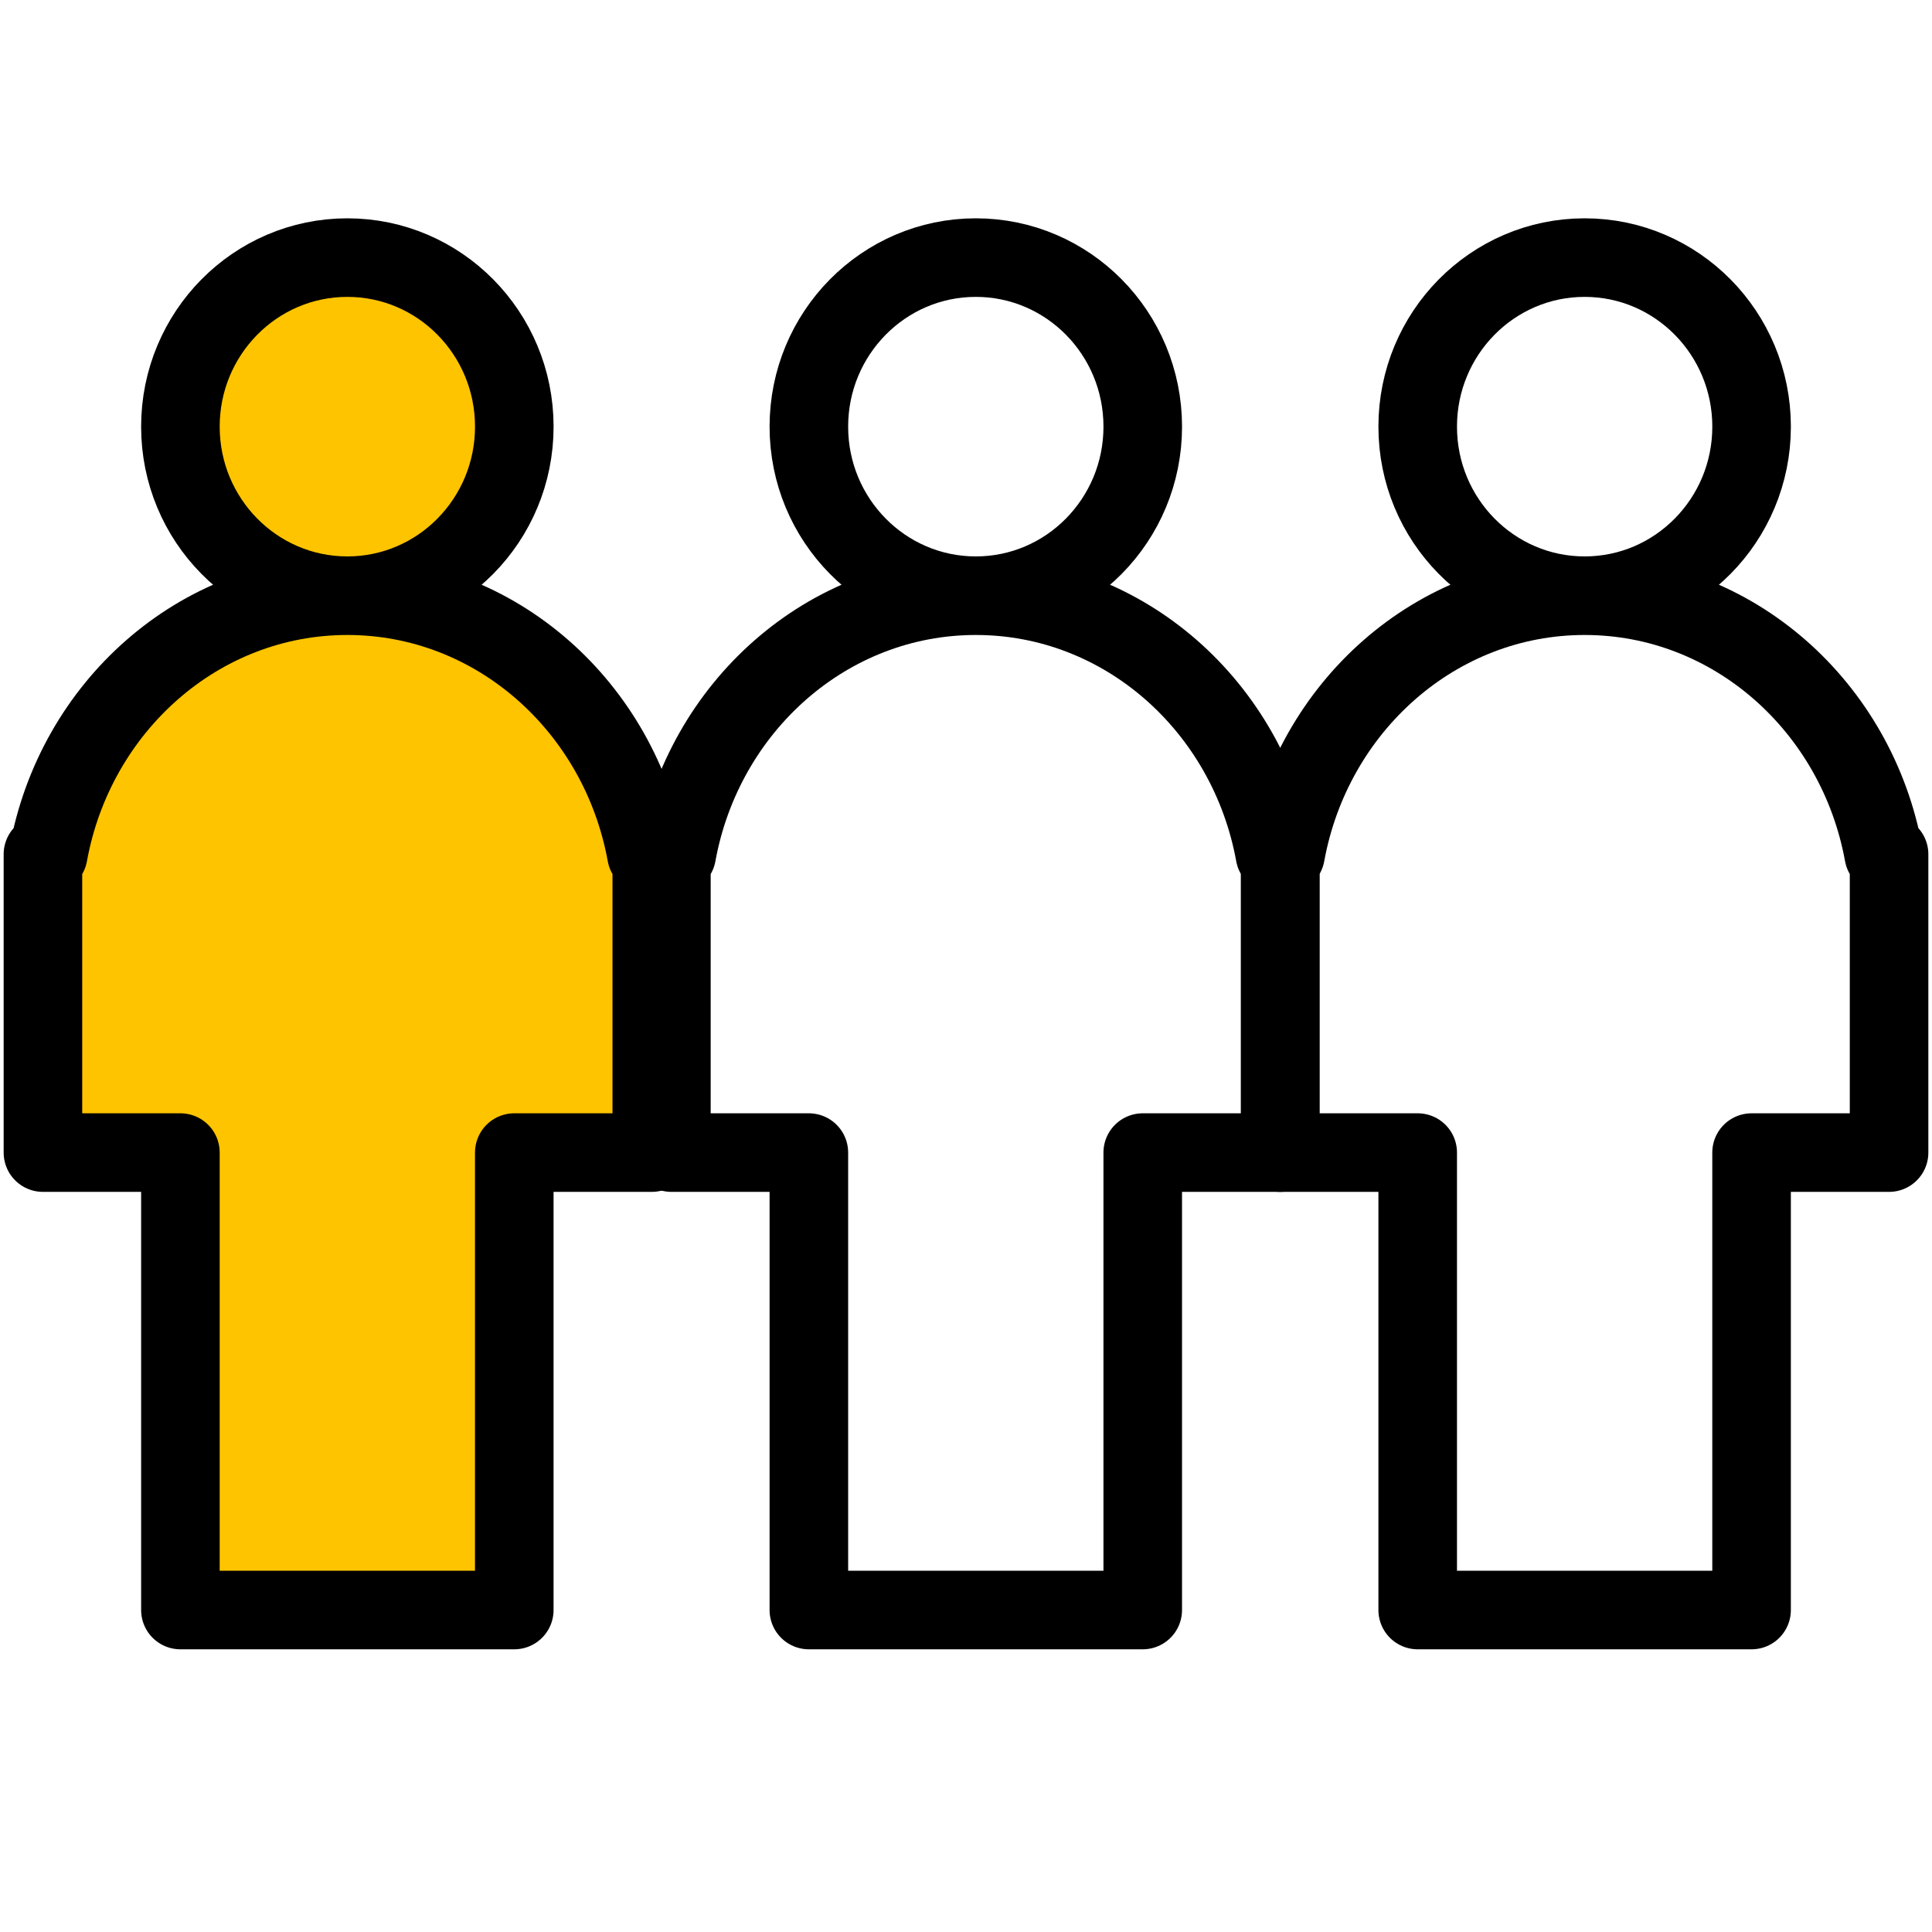
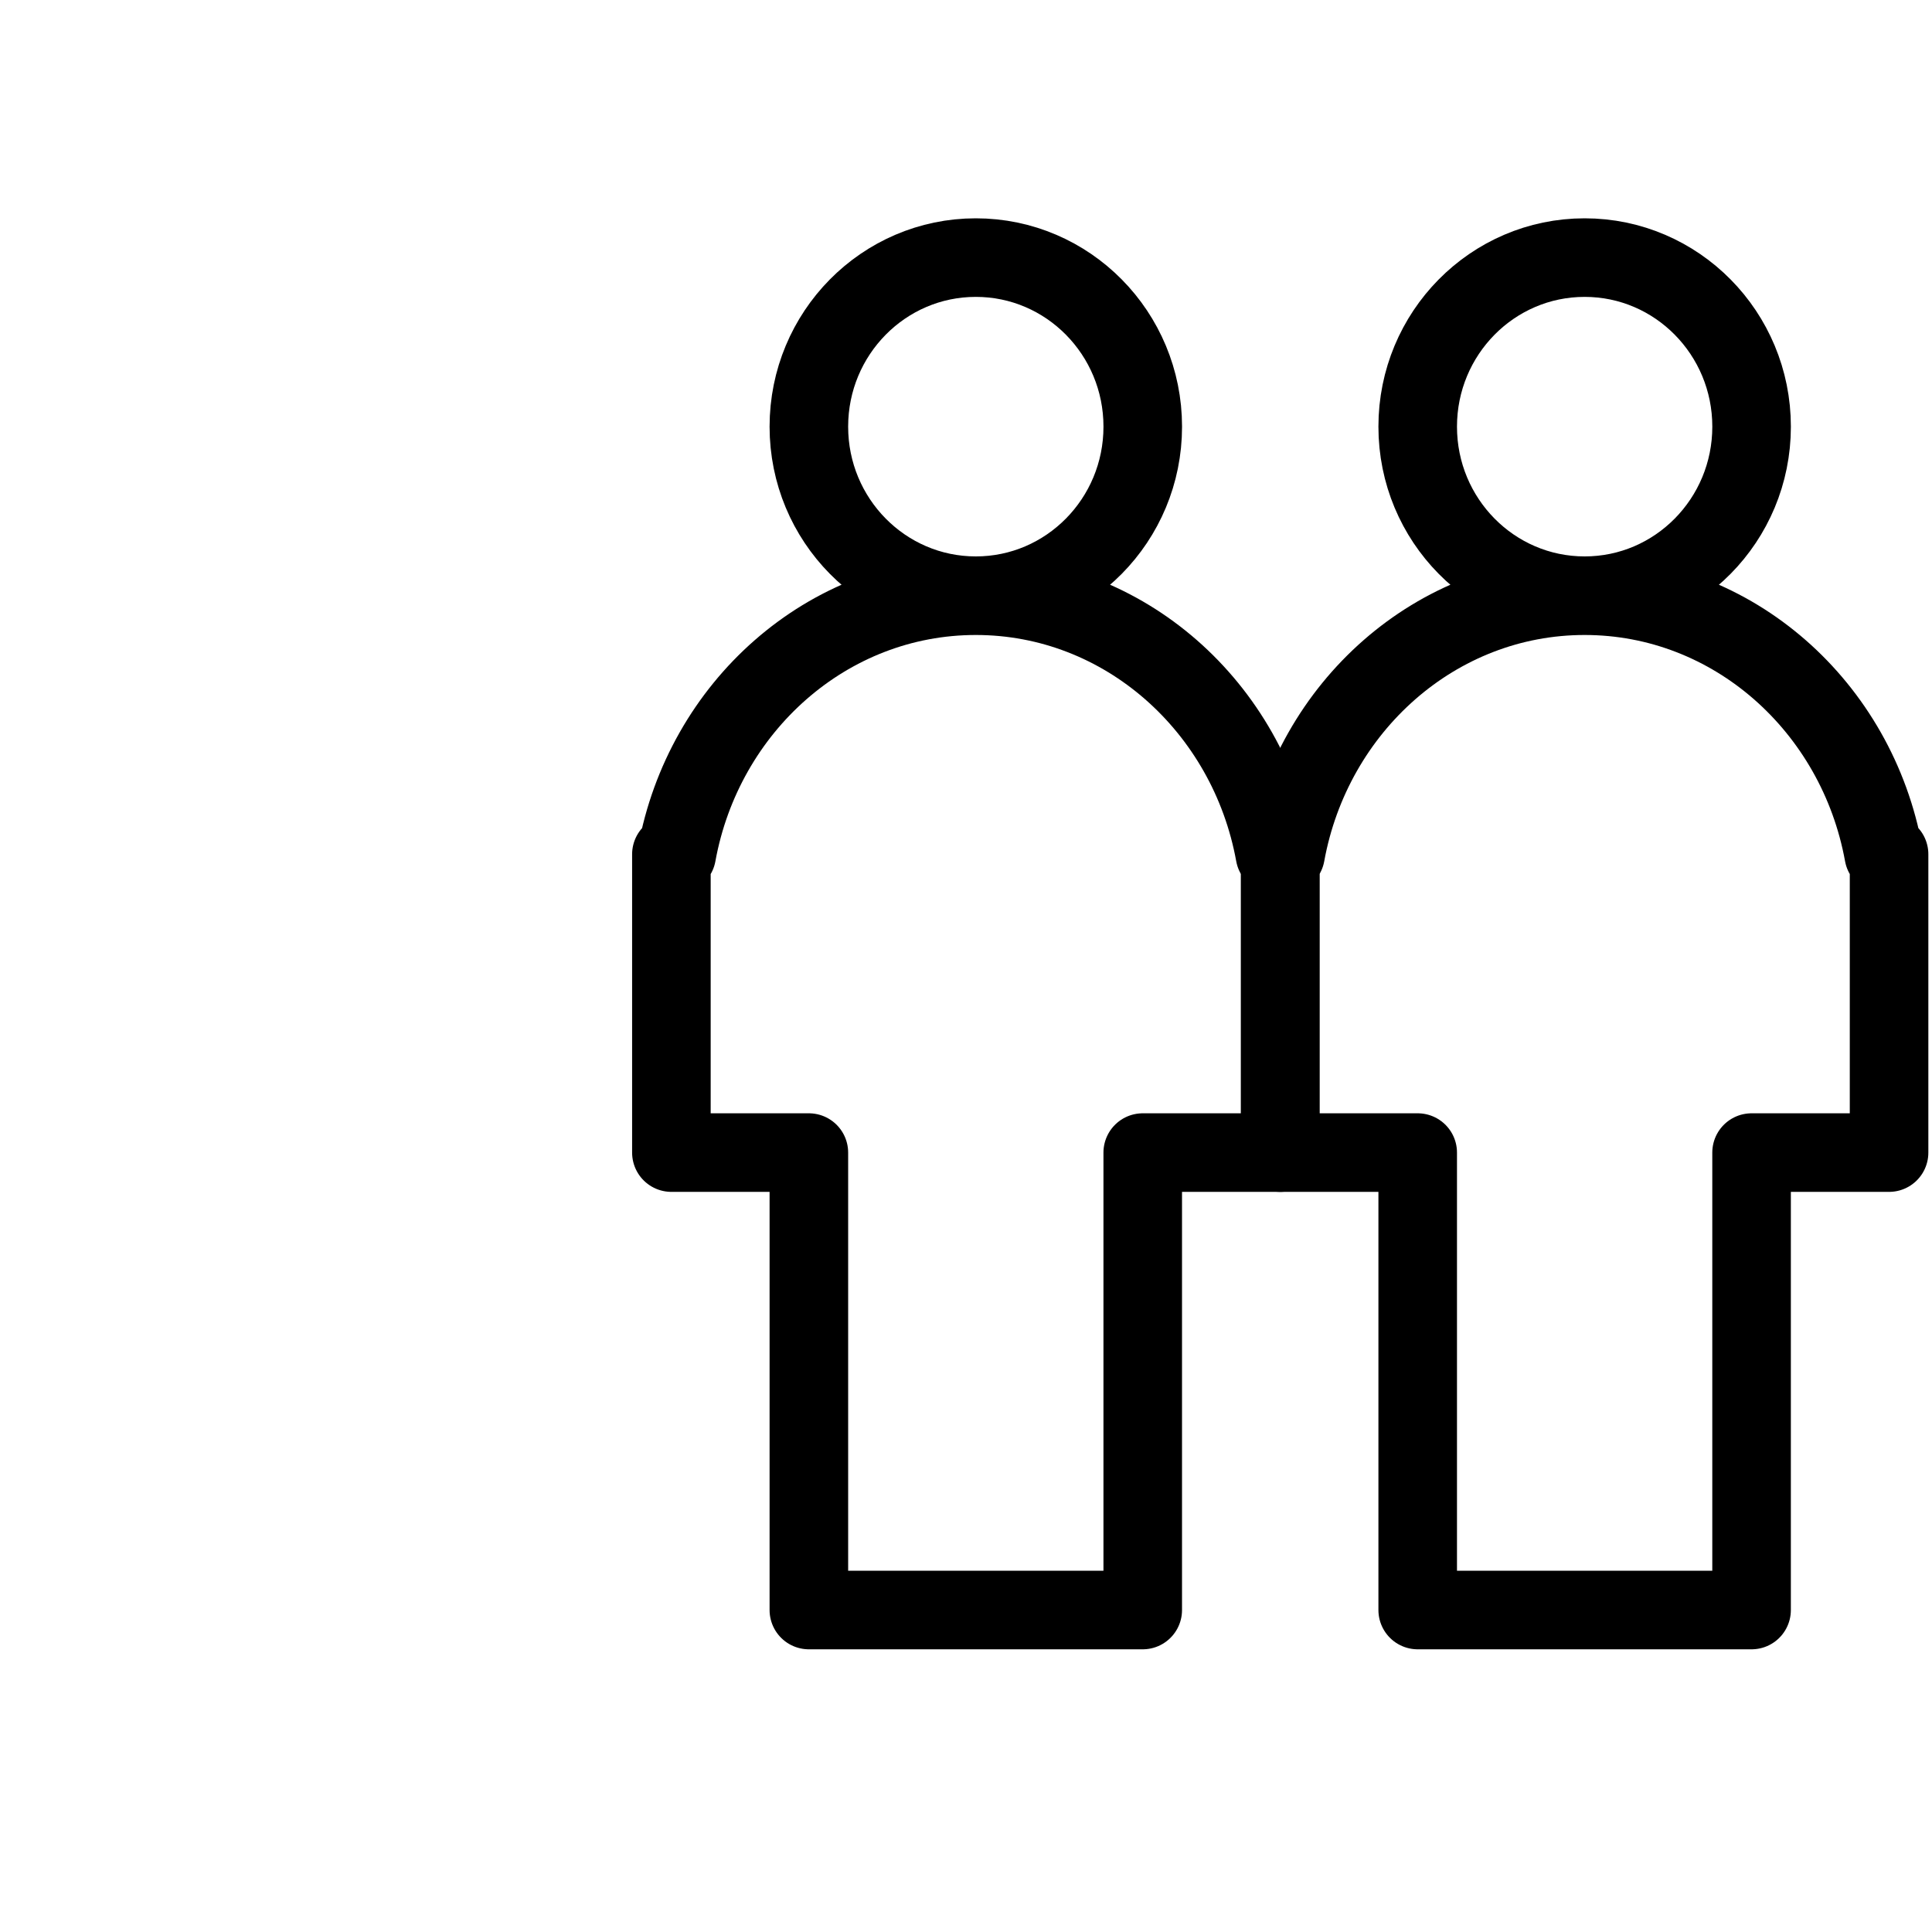
<svg xmlns="http://www.w3.org/2000/svg" height="90" viewBox="0 0 90 90" width="90">
  <g style="stroke:#000;stroke-width:3.66;fill:none;fill-rule:evenodd;stroke-linecap:square;stroke-linejoin:round" transform="translate(2 12)">
-     <path d="m14.181 15.75c6.923 0 12.688 5.186 13.932 12.045l.249-0v13.897l-6.405-0.0 0 21.309h-15.553l-0-21.309-6.404 0v-13.897l.249 0c1.244-6.858 7.009-12.045 13.932-12.045zm0-15.75c4.295 0 7.777 3.526 7.777 7.875s-3.482 7.875-7.777 7.875c-4.295 0-7.777-3.526-7.777-7.875s3.482-7.875 7.777-7.875z" fill="#ffc400" />
    <path d="m43.457 15.75c6.923 0 12.688 5.186 13.932 12.045l.249-0v13.897l-6.405-0.0 0 21.309h-15.553l-0-21.309-6.404 0v-13.897l.249 0c1.244-6.858 7.009-12.045 13.932-12.045zm0-15.75c4.295 0 7.777 3.526 7.777 7.875s-3.482 7.875-7.777 7.875-7.777-3.526-7.777-7.875 3.482-7.875 7.777-7.875z" />
    <path d="m71.819 15.75c6.923 0 12.688 5.186 13.932 12.045l.249-0v13.897l-6.405-0.0 0 21.309h-15.553l-0-21.309-6.404 0v-13.897l.249 0c1.244-6.858 7.009-12.045 13.932-12.045zm0-15.75c4.295 0 7.777 3.526 7.777 7.875s-3.482 7.875-7.777 7.875c-4.295 0-7.777-3.526-7.777-7.875s3.482-7.875 7.777-7.875z" />
  </g>
</svg>